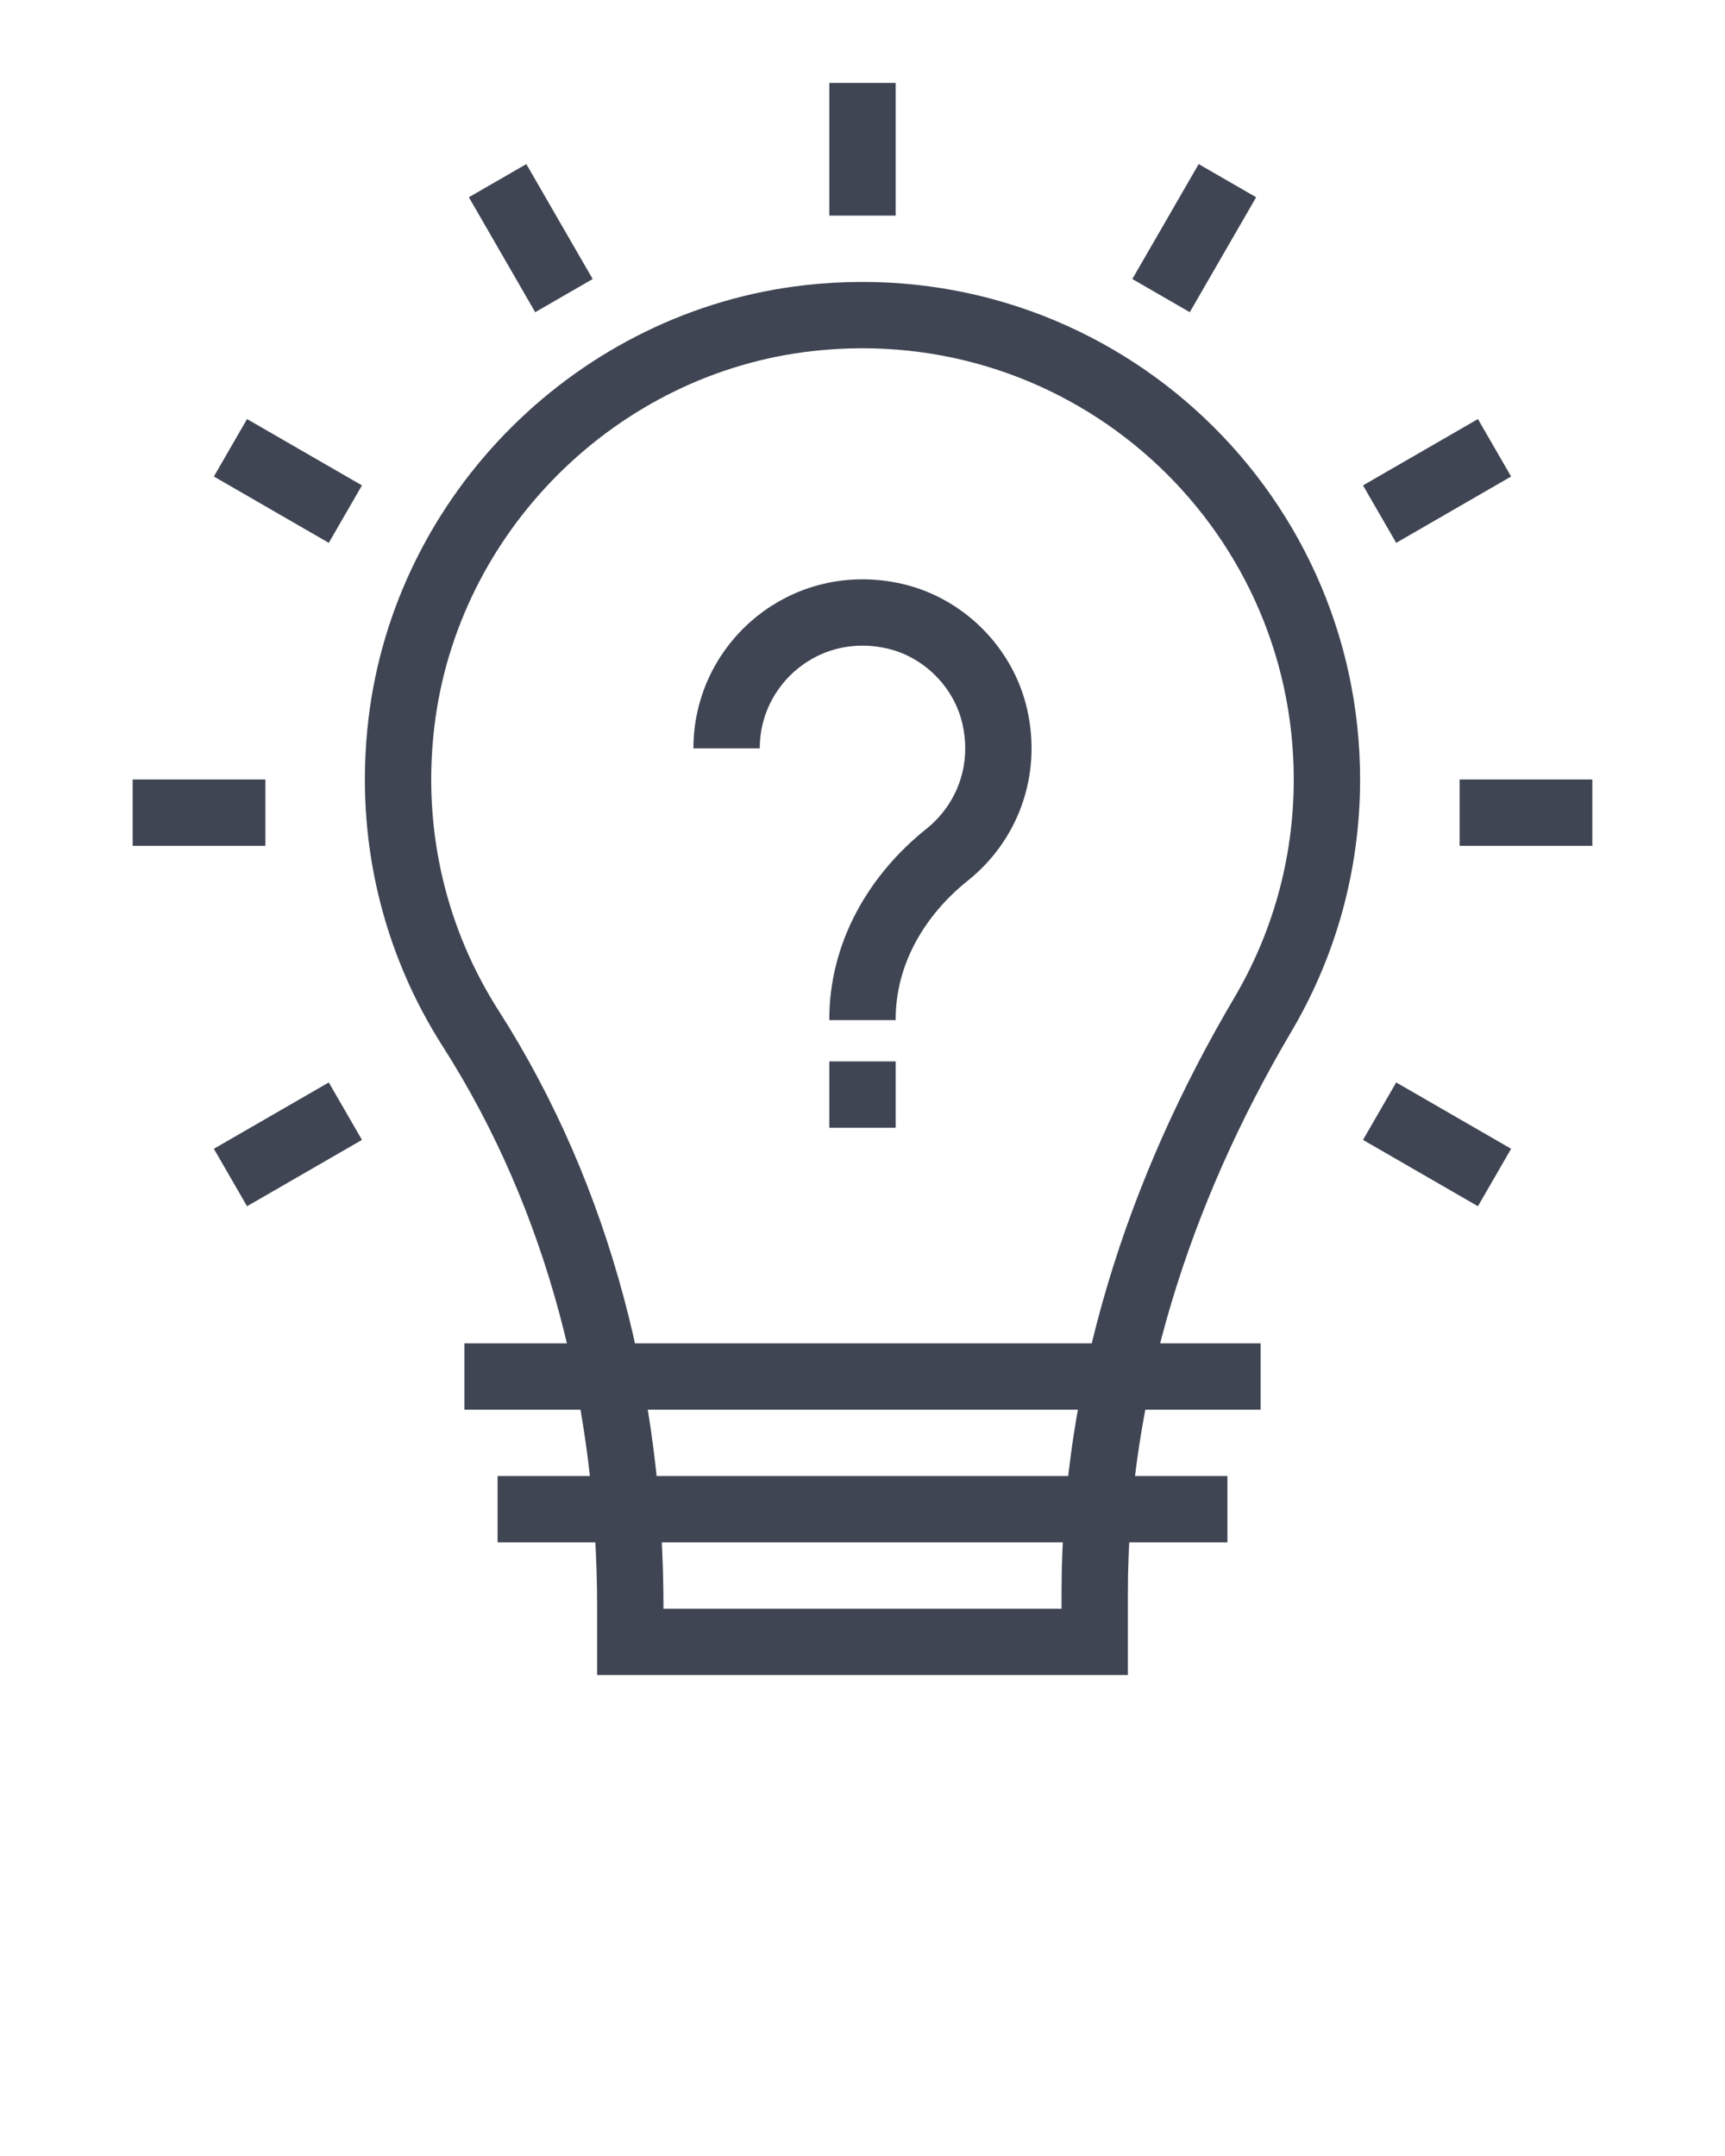
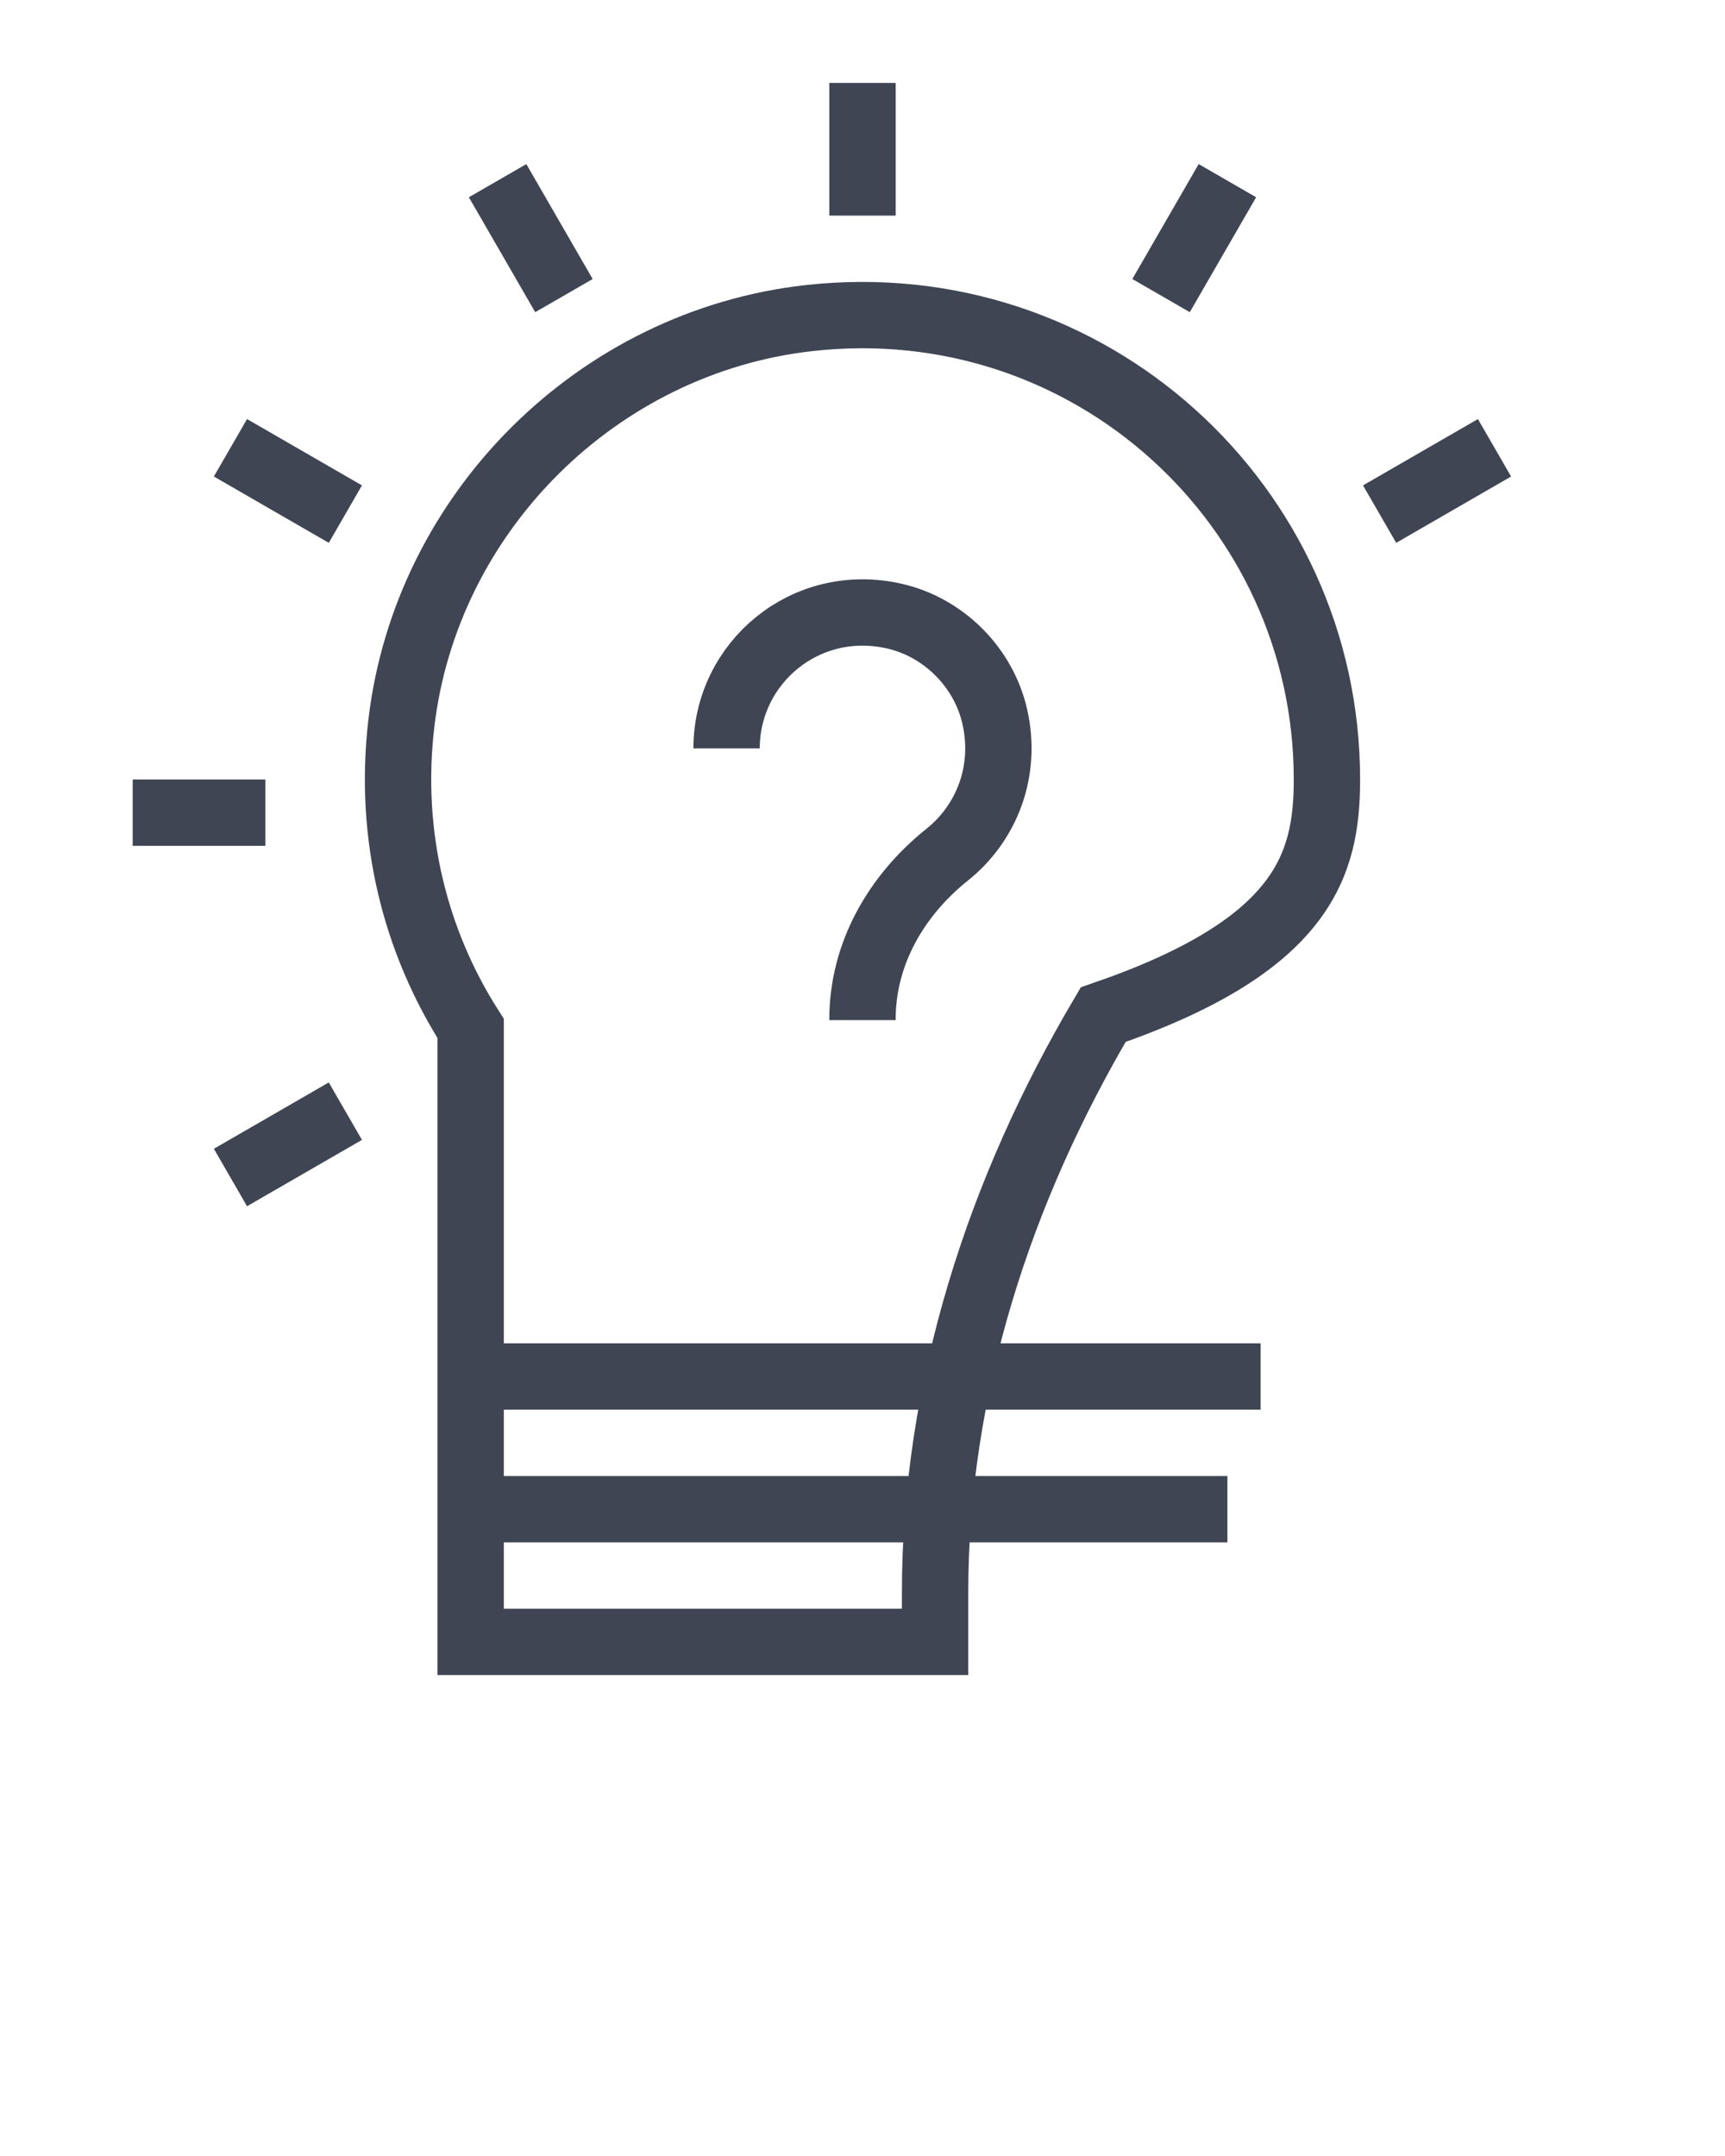
<svg xmlns="http://www.w3.org/2000/svg" version="1.1" x="0px" y="0px" viewBox="0 0 52 65" enable-background="new 0 0 52 52" xml:space="preserve">
  <g>
    <g>
      <line fill="none" stroke="#3F4553" stroke-width="2" stroke-miterlimit="10" x1="26" y1="6.5" x2="26" y2="2.5" />
      <line fill="none" stroke="#3F4553" stroke-width="2" stroke-miterlimit="10" x1="17" y1="8.912" x2="15" y2="5.447" />
      <line fill="none" stroke="#3F4553" stroke-width="2" stroke-miterlimit="10" x1="10.411" y1="15.5" x2="6.947" y2="13.5" />
      <line fill="none" stroke="#3F4553" stroke-width="2" stroke-miterlimit="10" x1="8" y1="24.5" x2="4" y2="24.5" />
      <line fill="none" stroke="#3F4553" stroke-width="2" stroke-miterlimit="10" x1="10.411" y1="33.5" x2="6.947" y2="35.5" />
-       <line fill="none" stroke="#3F4553" stroke-width="2" stroke-miterlimit="10" x1="41.588" y1="33.5" x2="45.052" y2="35.5" />
-       <line fill="none" stroke="#3F4553" stroke-width="2" stroke-miterlimit="10" x1="44" y1="24.5" x2="48" y2="24.5" />
      <line fill="none" stroke="#3F4553" stroke-width="2" stroke-miterlimit="10" x1="41.588" y1="15.5" x2="45.052" y2="13.5" />
      <line fill="none" stroke="#3F4553" stroke-width="2" stroke-miterlimit="10" x1="35" y1="8.912" x2="37" y2="5.447" />
-       <path fill="none" stroke="#3F4553" stroke-width="2" stroke-miterlimit="10" d="M40,23.5    c0-8.26-7.154-14.85-15.605-13.911c-6.376,0.709-11.552,5.854-12.297,12.226    c-0.398,3.401,0.427,6.589,2.09,9.192C17.495,36.181,19,42.304,19,48.444V49.5h9h5    v-1.479c0-6.174,1.928-12.115,5.068-17.431C39.295,28.512,40,26.09,40,23.5z" />
+       <path fill="none" stroke="#3F4553" stroke-width="2" stroke-miterlimit="10" d="M40,23.5    c0-8.26-7.154-14.85-15.605-13.911c-6.376,0.709-11.552,5.854-12.297,12.226    c-0.398,3.401,0.427,6.589,2.09,9.192V49.5h9h5    v-1.479c0-6.174,1.928-12.115,5.068-17.431C39.295,28.512,40,26.09,40,23.5z" />
      <line fill="none" stroke="#3F4553" stroke-width="2" stroke-miterlimit="10" x1="15" y1="45.5" x2="37" y2="45.5" />
      <line fill="none" stroke="#3F4553" stroke-width="2" stroke-miterlimit="10" x1="14" y1="41.5" x2="38" y2="41.5" />
    </g>
    <g>
      <path fill="none" stroke="#3F4553" stroke-width="2" stroke-miterlimit="10" d="M21.903,22.562    c0-2.577,2.38-4.599,5.062-3.986c1.481,0.338,2.683,1.541,3.021,3.021    c0.383,1.676-0.264,3.235-1.431,4.168C27.017,26.994,26,28.756,26,30.725v0.03" />
-       <line fill="none" stroke="#3F4553" stroke-width="2" stroke-miterlimit="10" x1="26" y1="32" x2="26" y2="34" />
    </g>
  </g>
</svg>